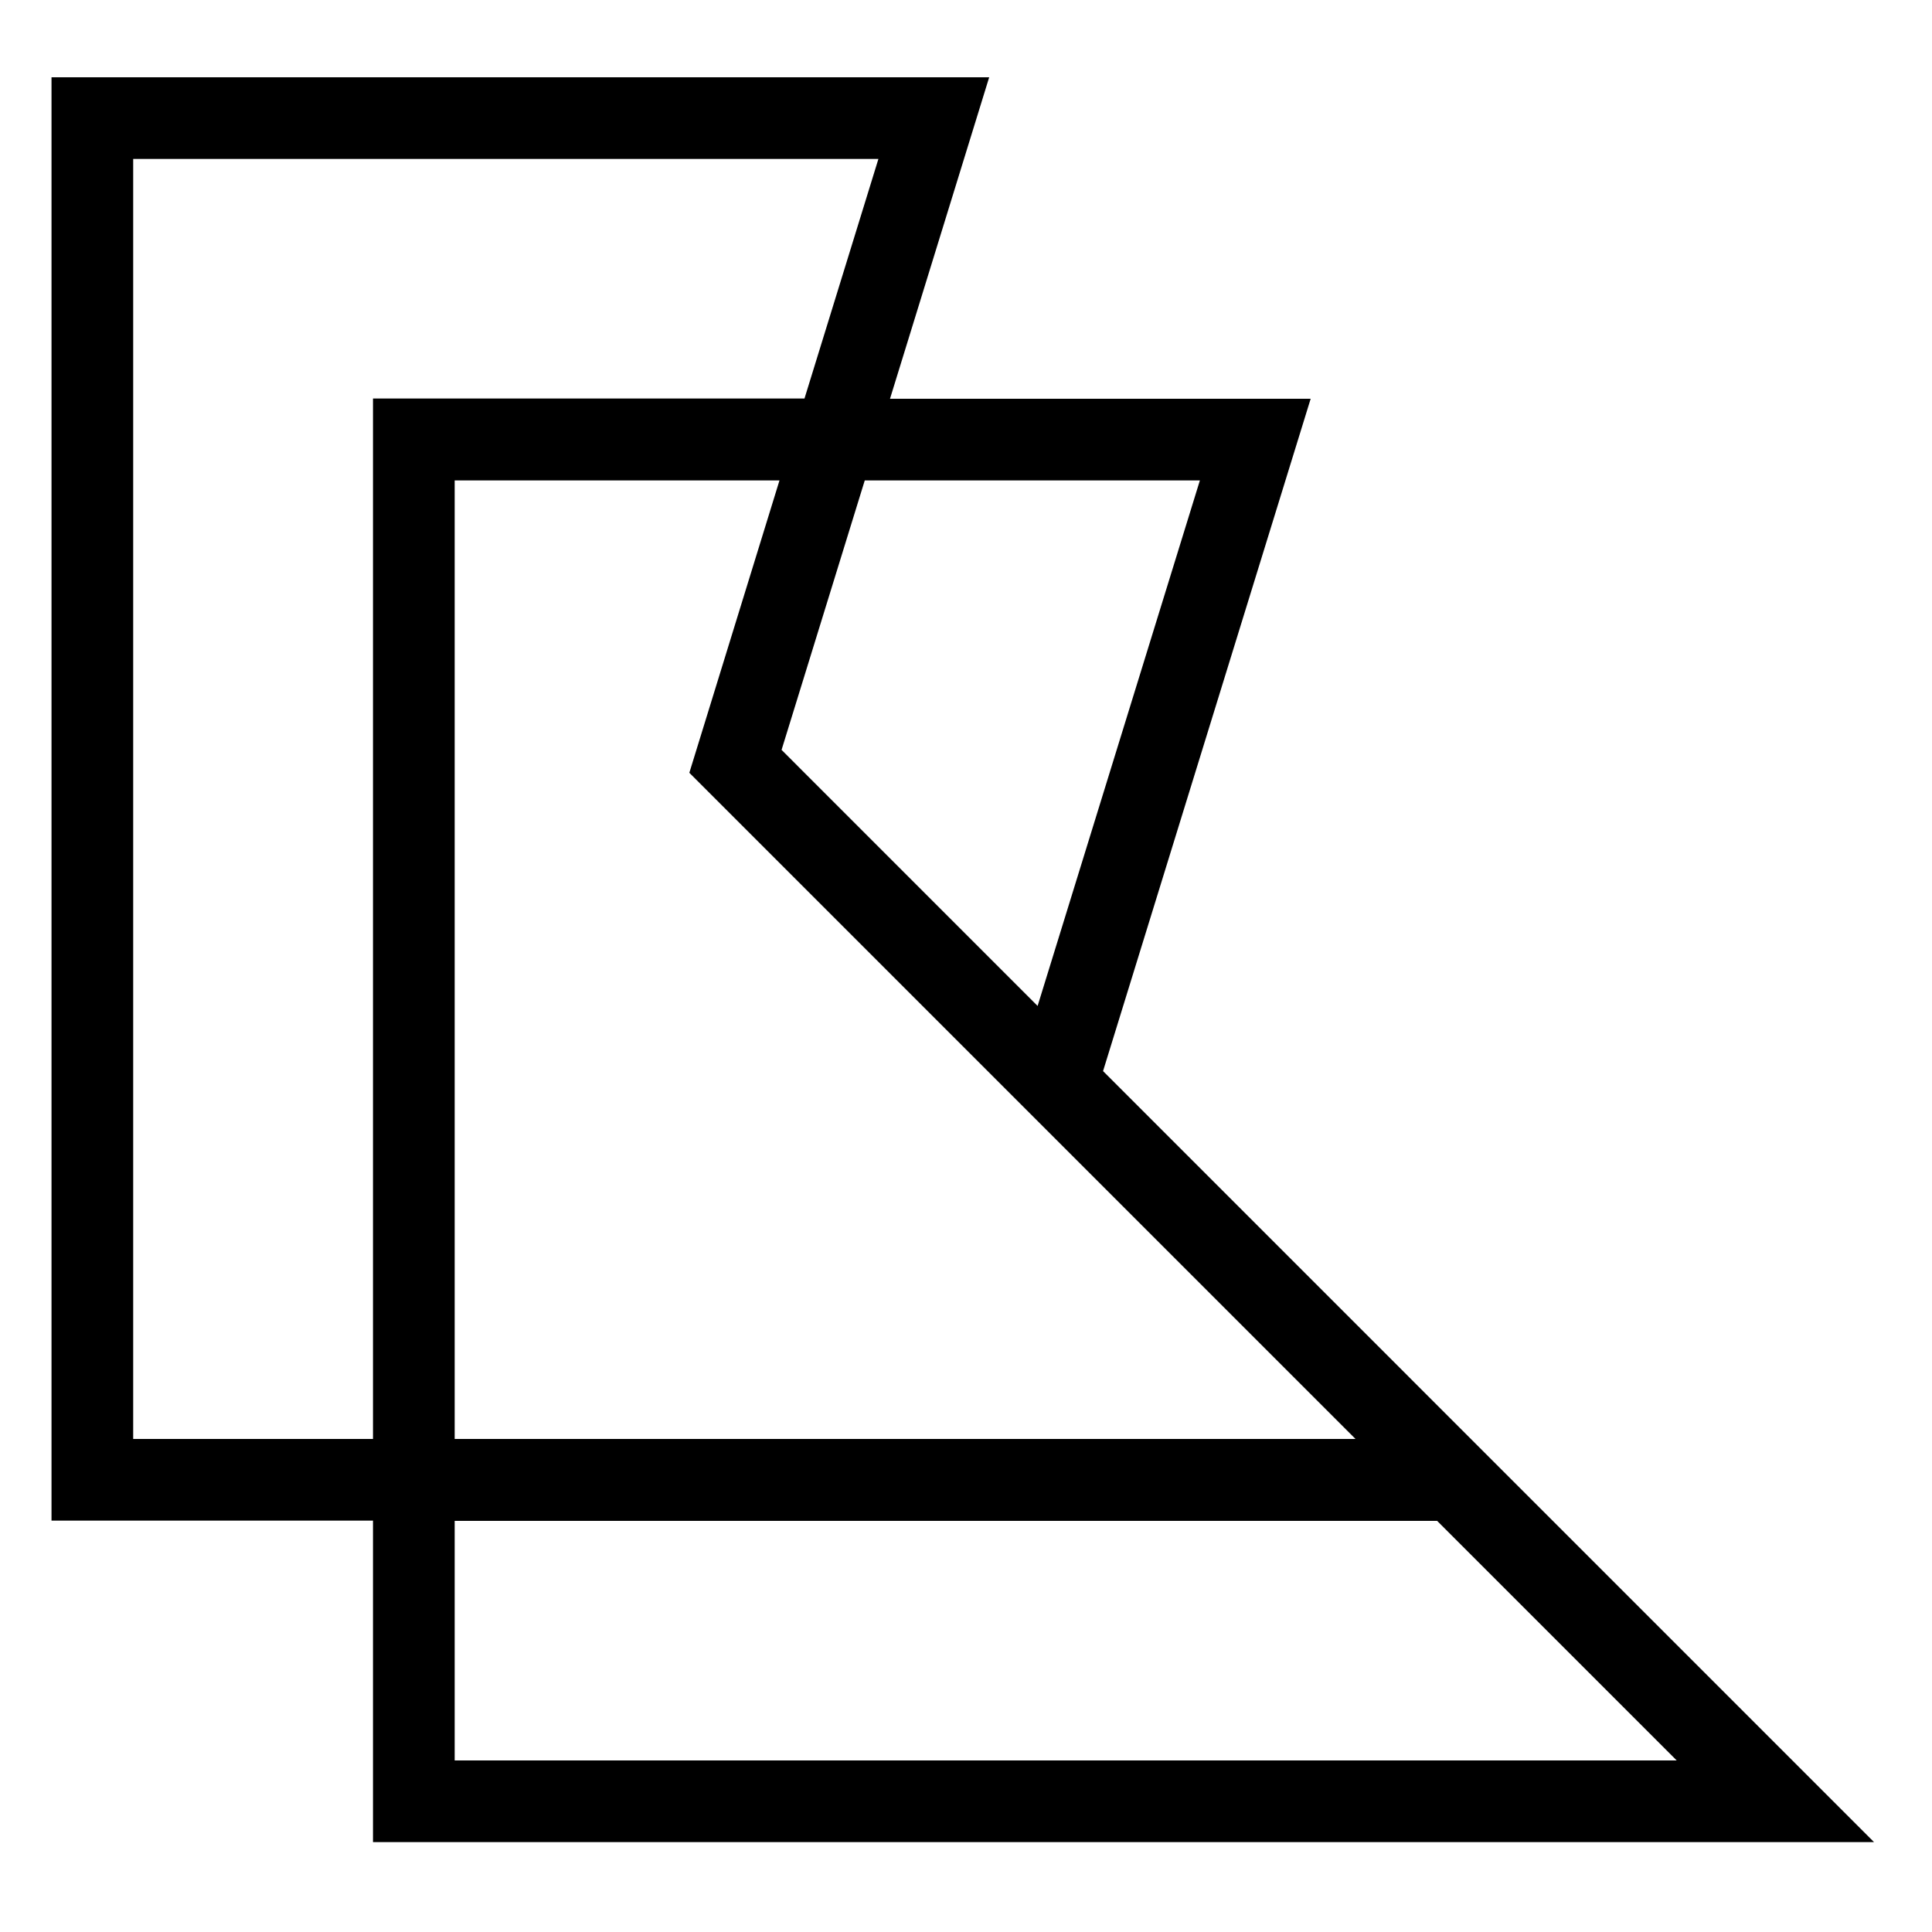
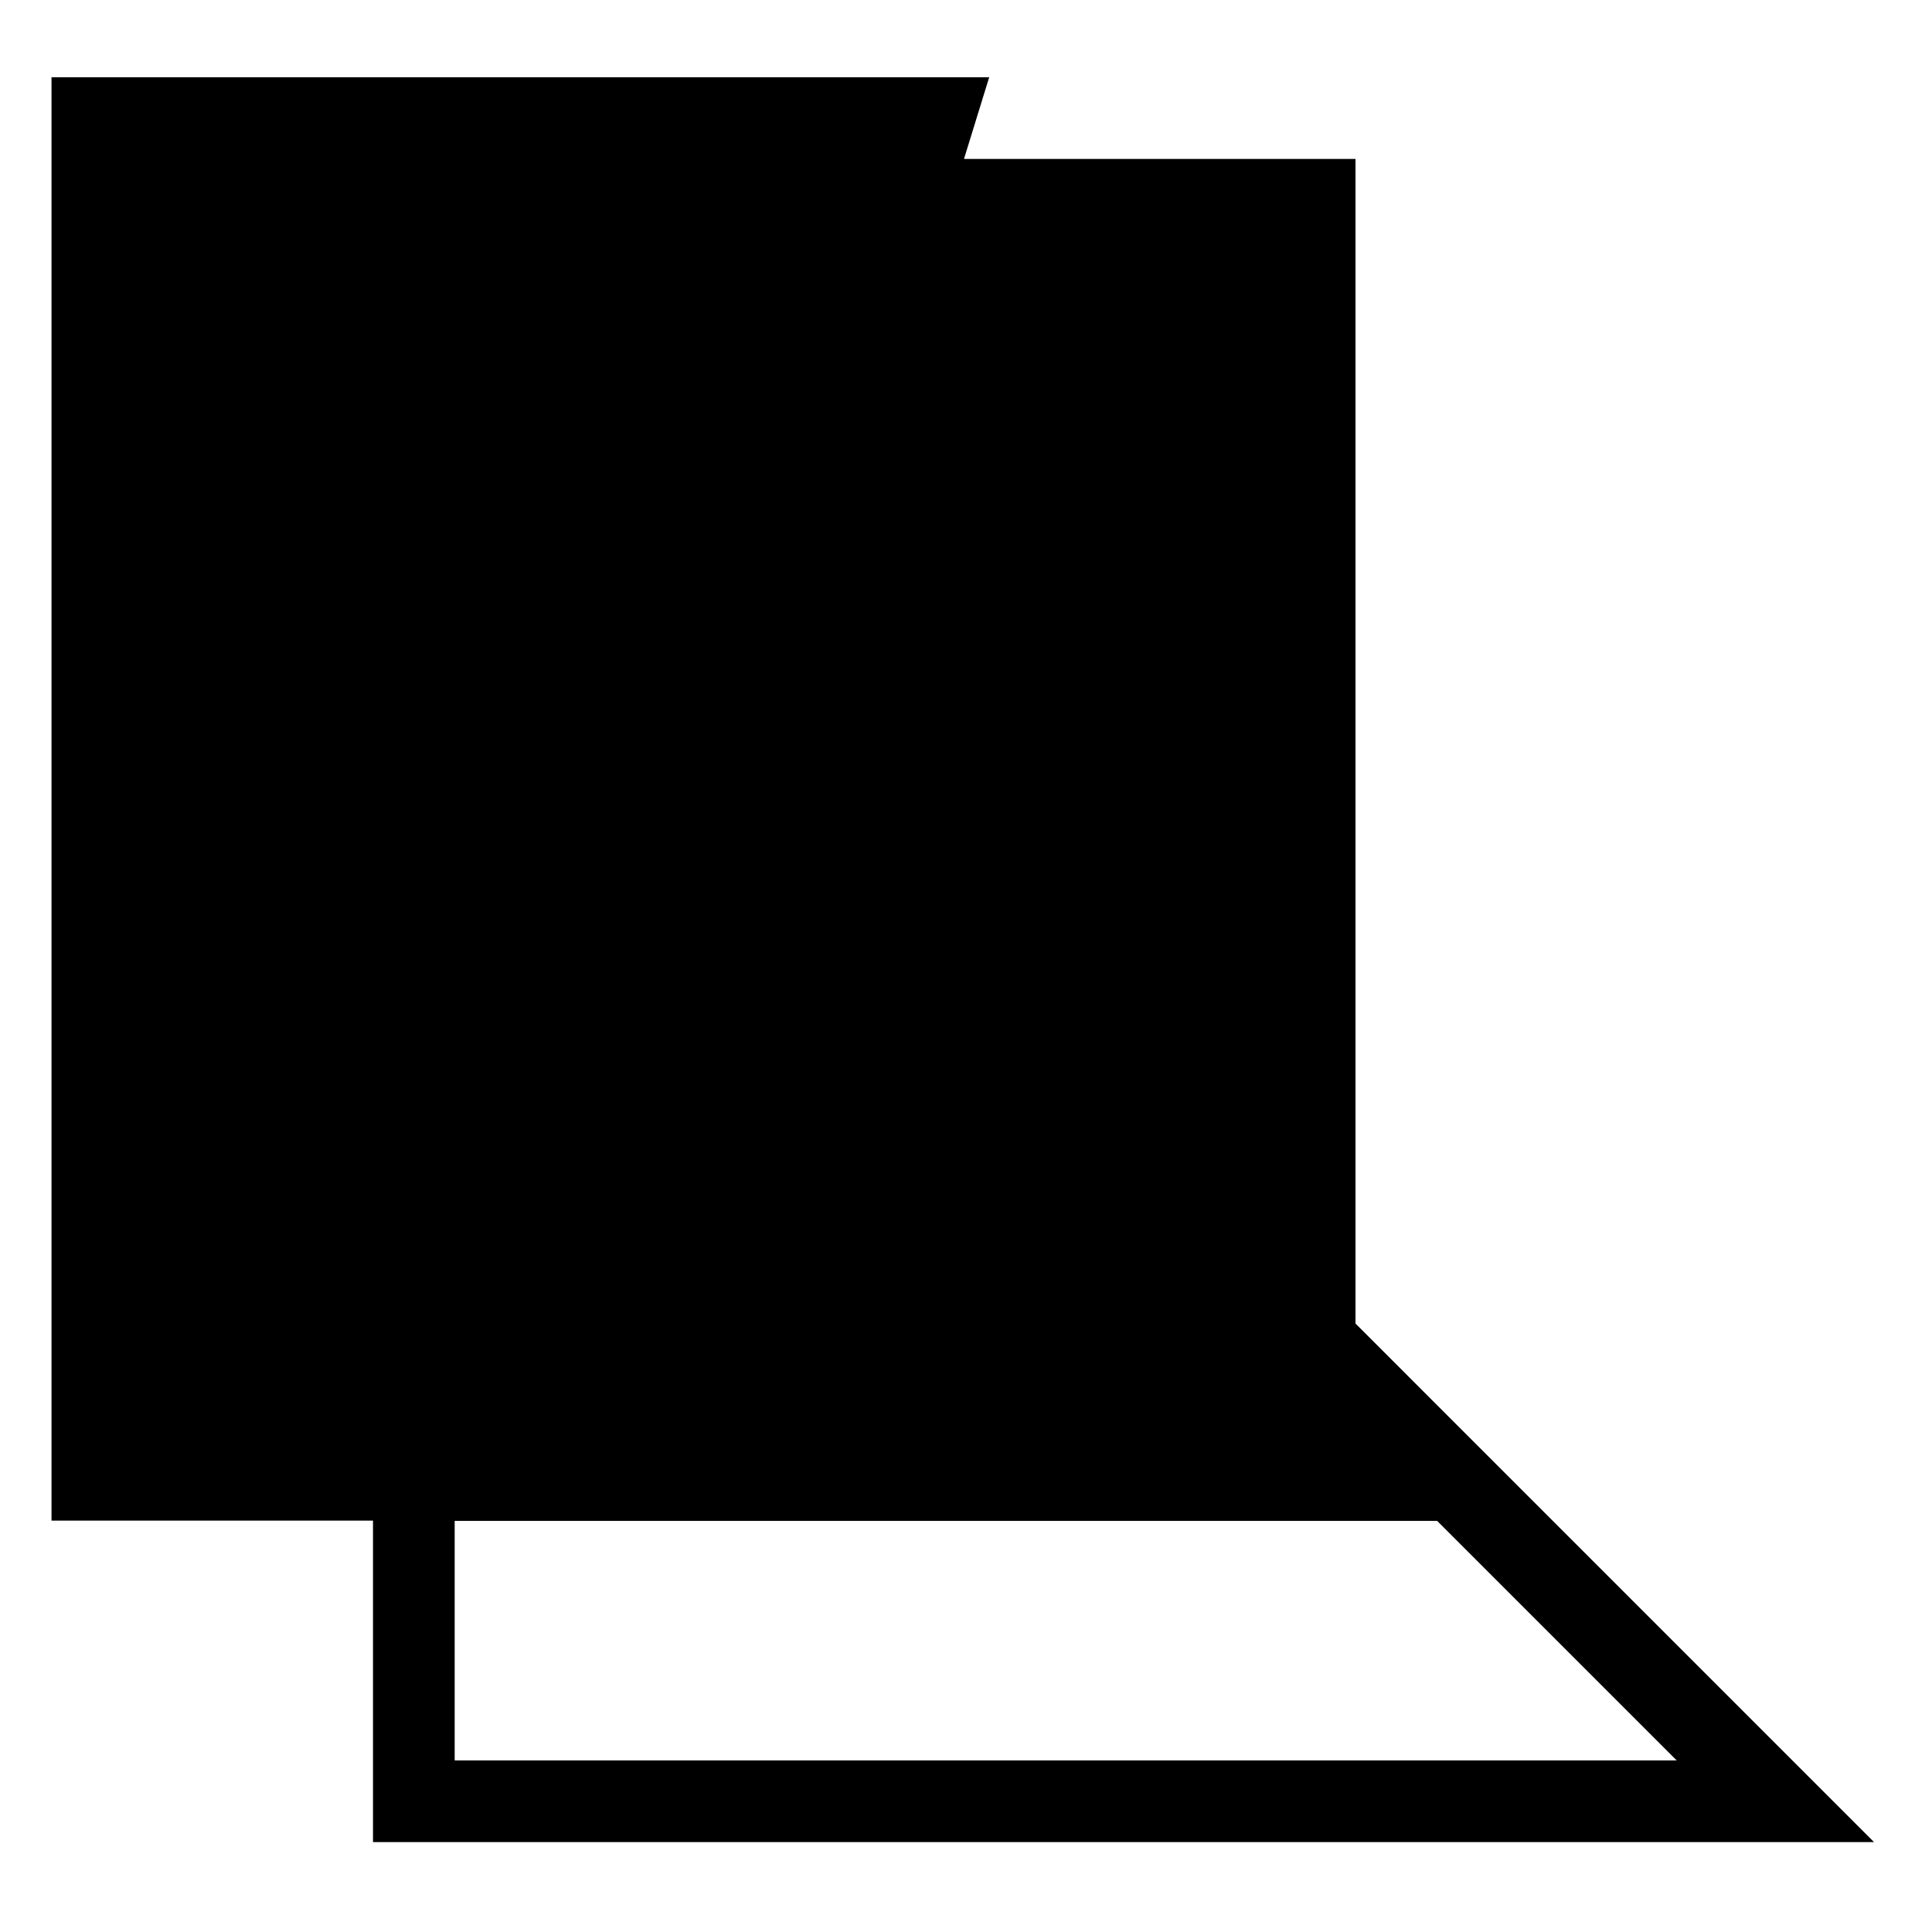
<svg xmlns="http://www.w3.org/2000/svg" width="80" height="80" viewBox="0 0 80 80" fill="none">
-   <path d="M54.272 16.512H36.853L40.96 3.2H2.133V62.965H15.445V76.278H77.6L45.675 44.352L54.272 16.512ZM49.685 19.893L42.965 41.654L32.363 31.051L35.808 19.893H49.685ZM56.128 59.584H18.827V19.893H32.277L28.544 32L56.128 59.584ZM5.515 59.584V6.582H36.373L33.312 16.502H15.445V59.584H5.515ZM18.827 72.896V62.976H59.509L69.429 72.896H18.827Z" fill="black" />
+   <path d="M54.272 16.512H36.853L40.96 3.2H2.133V62.965H15.445V76.278H77.6L45.675 44.352L54.272 16.512ZM49.685 19.893L42.965 41.654L32.363 31.051L35.808 19.893H49.685ZM56.128 59.584H18.827V19.893H32.277L28.544 32L56.128 59.584ZV6.582H36.373L33.312 16.502H15.445V59.584H5.515ZM18.827 72.896V62.976H59.509L69.429 72.896H18.827Z" fill="black" />
</svg>